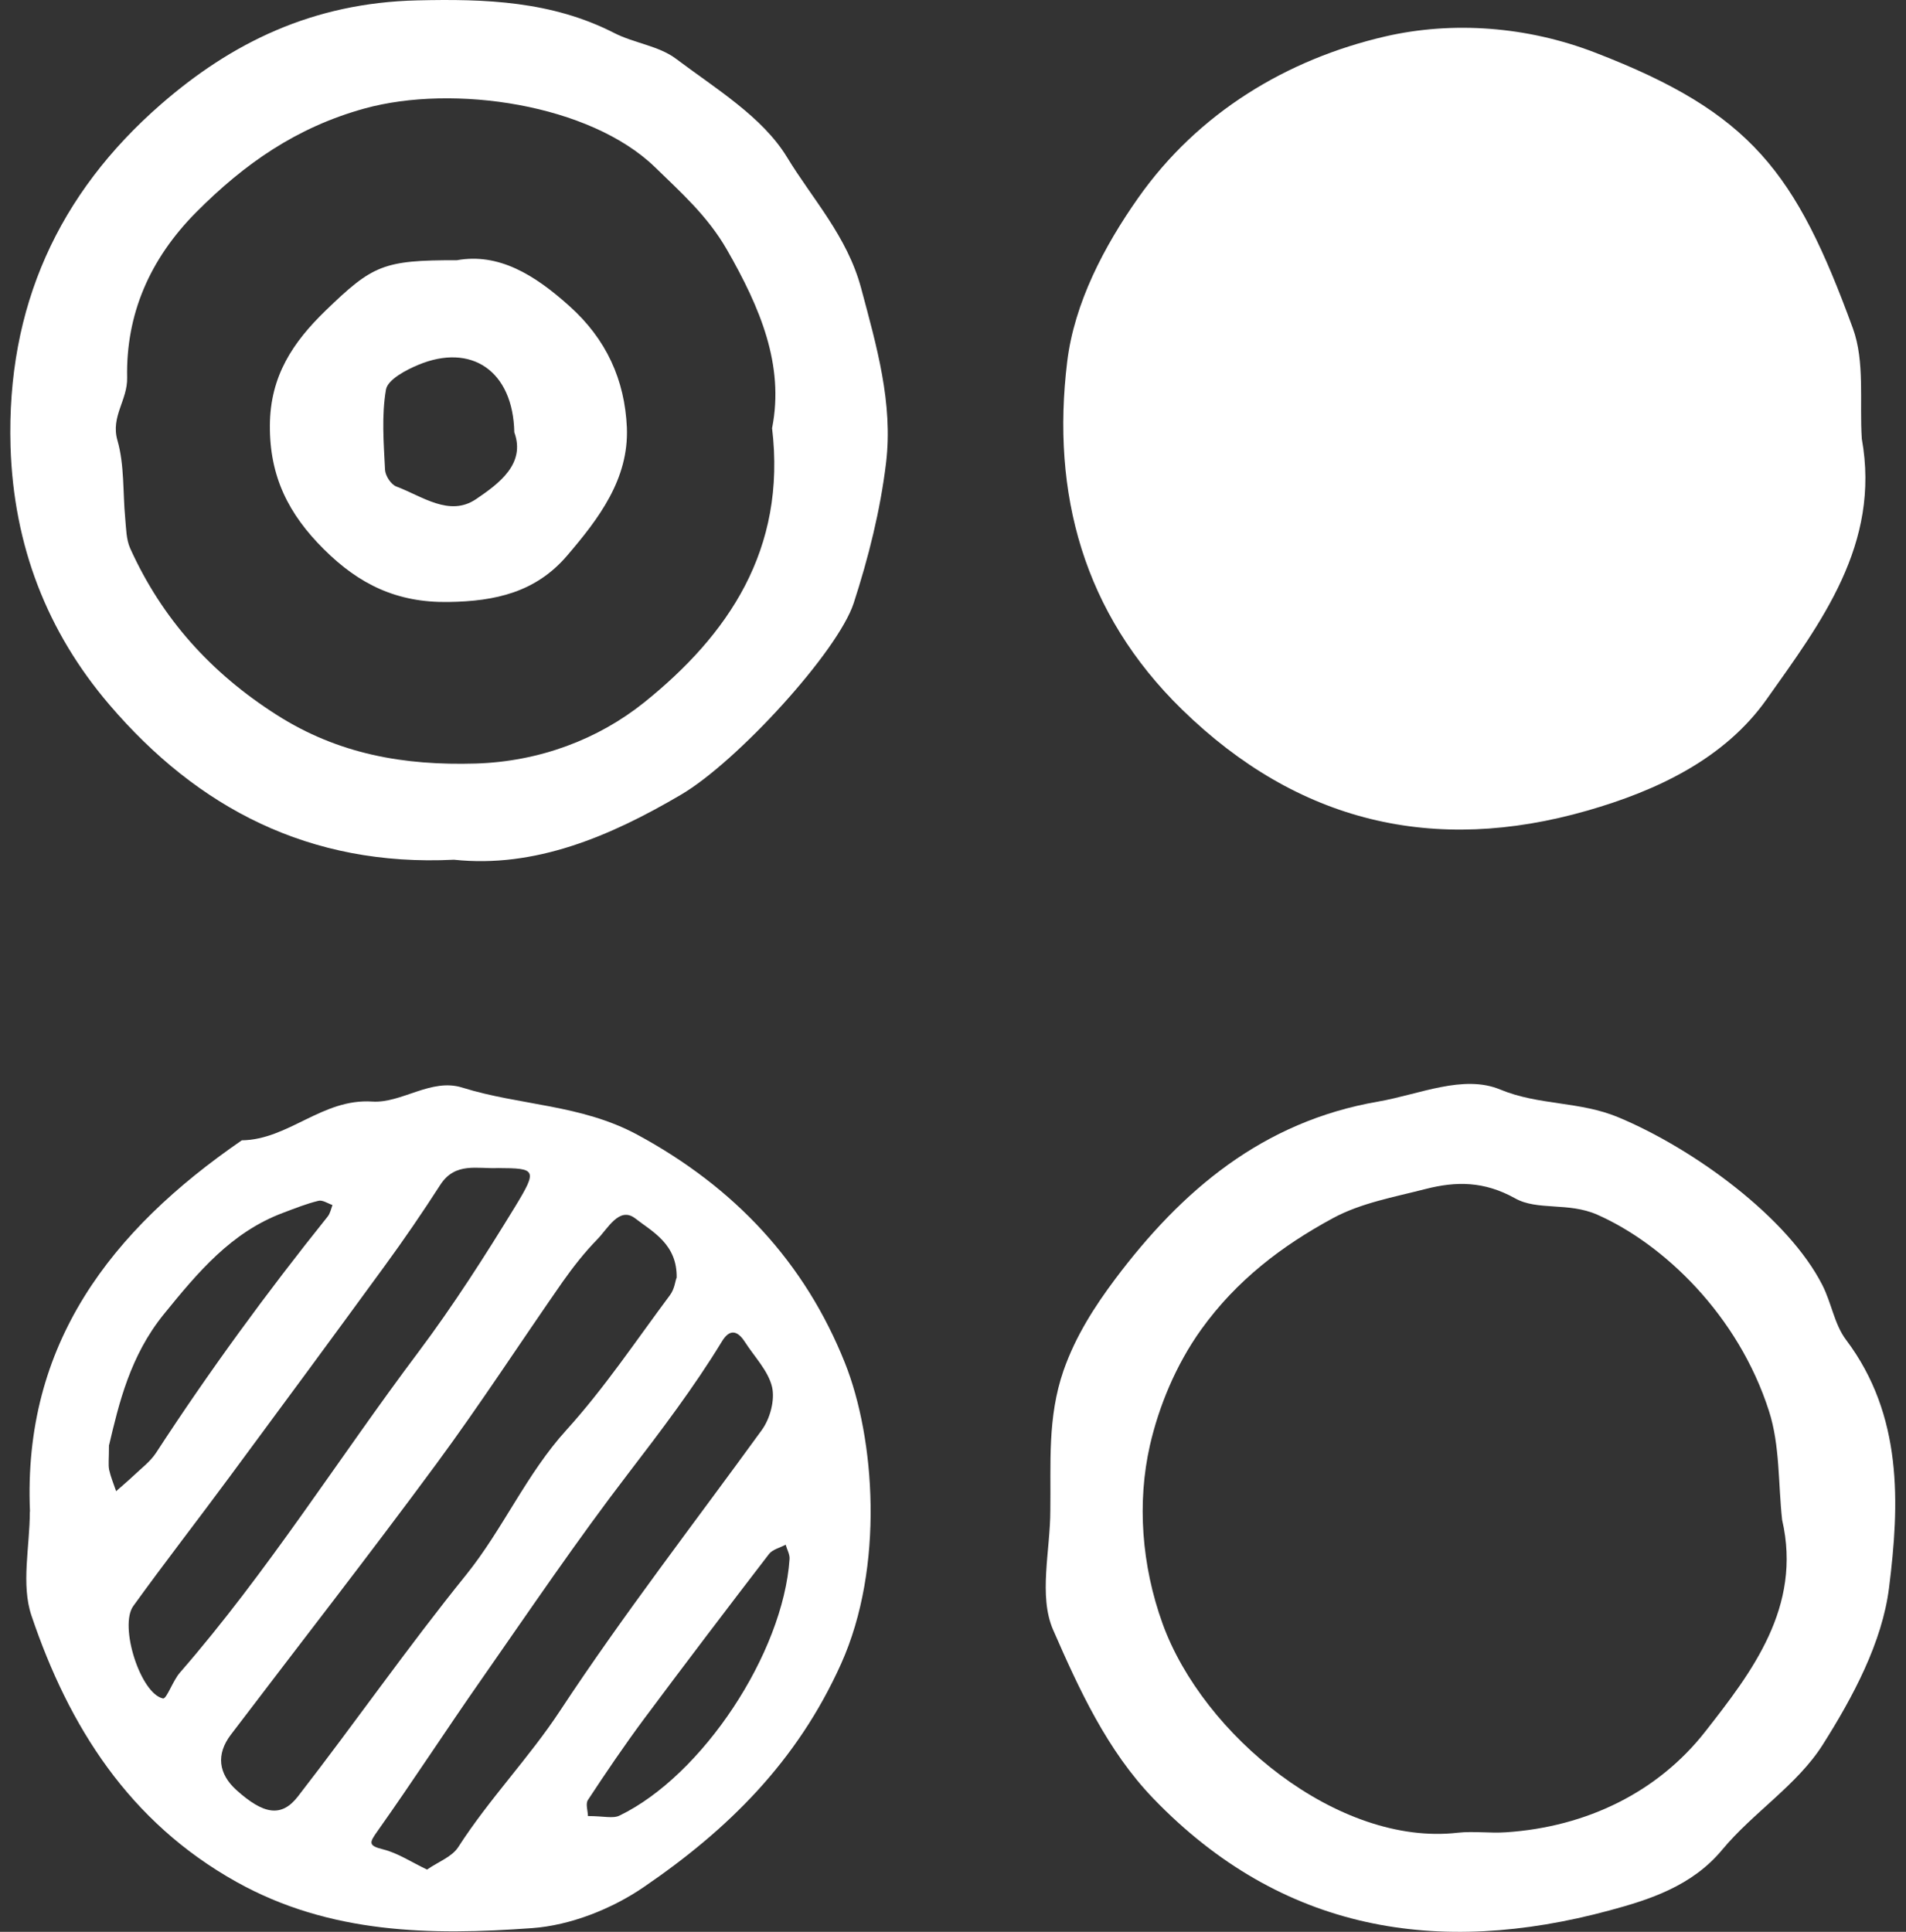
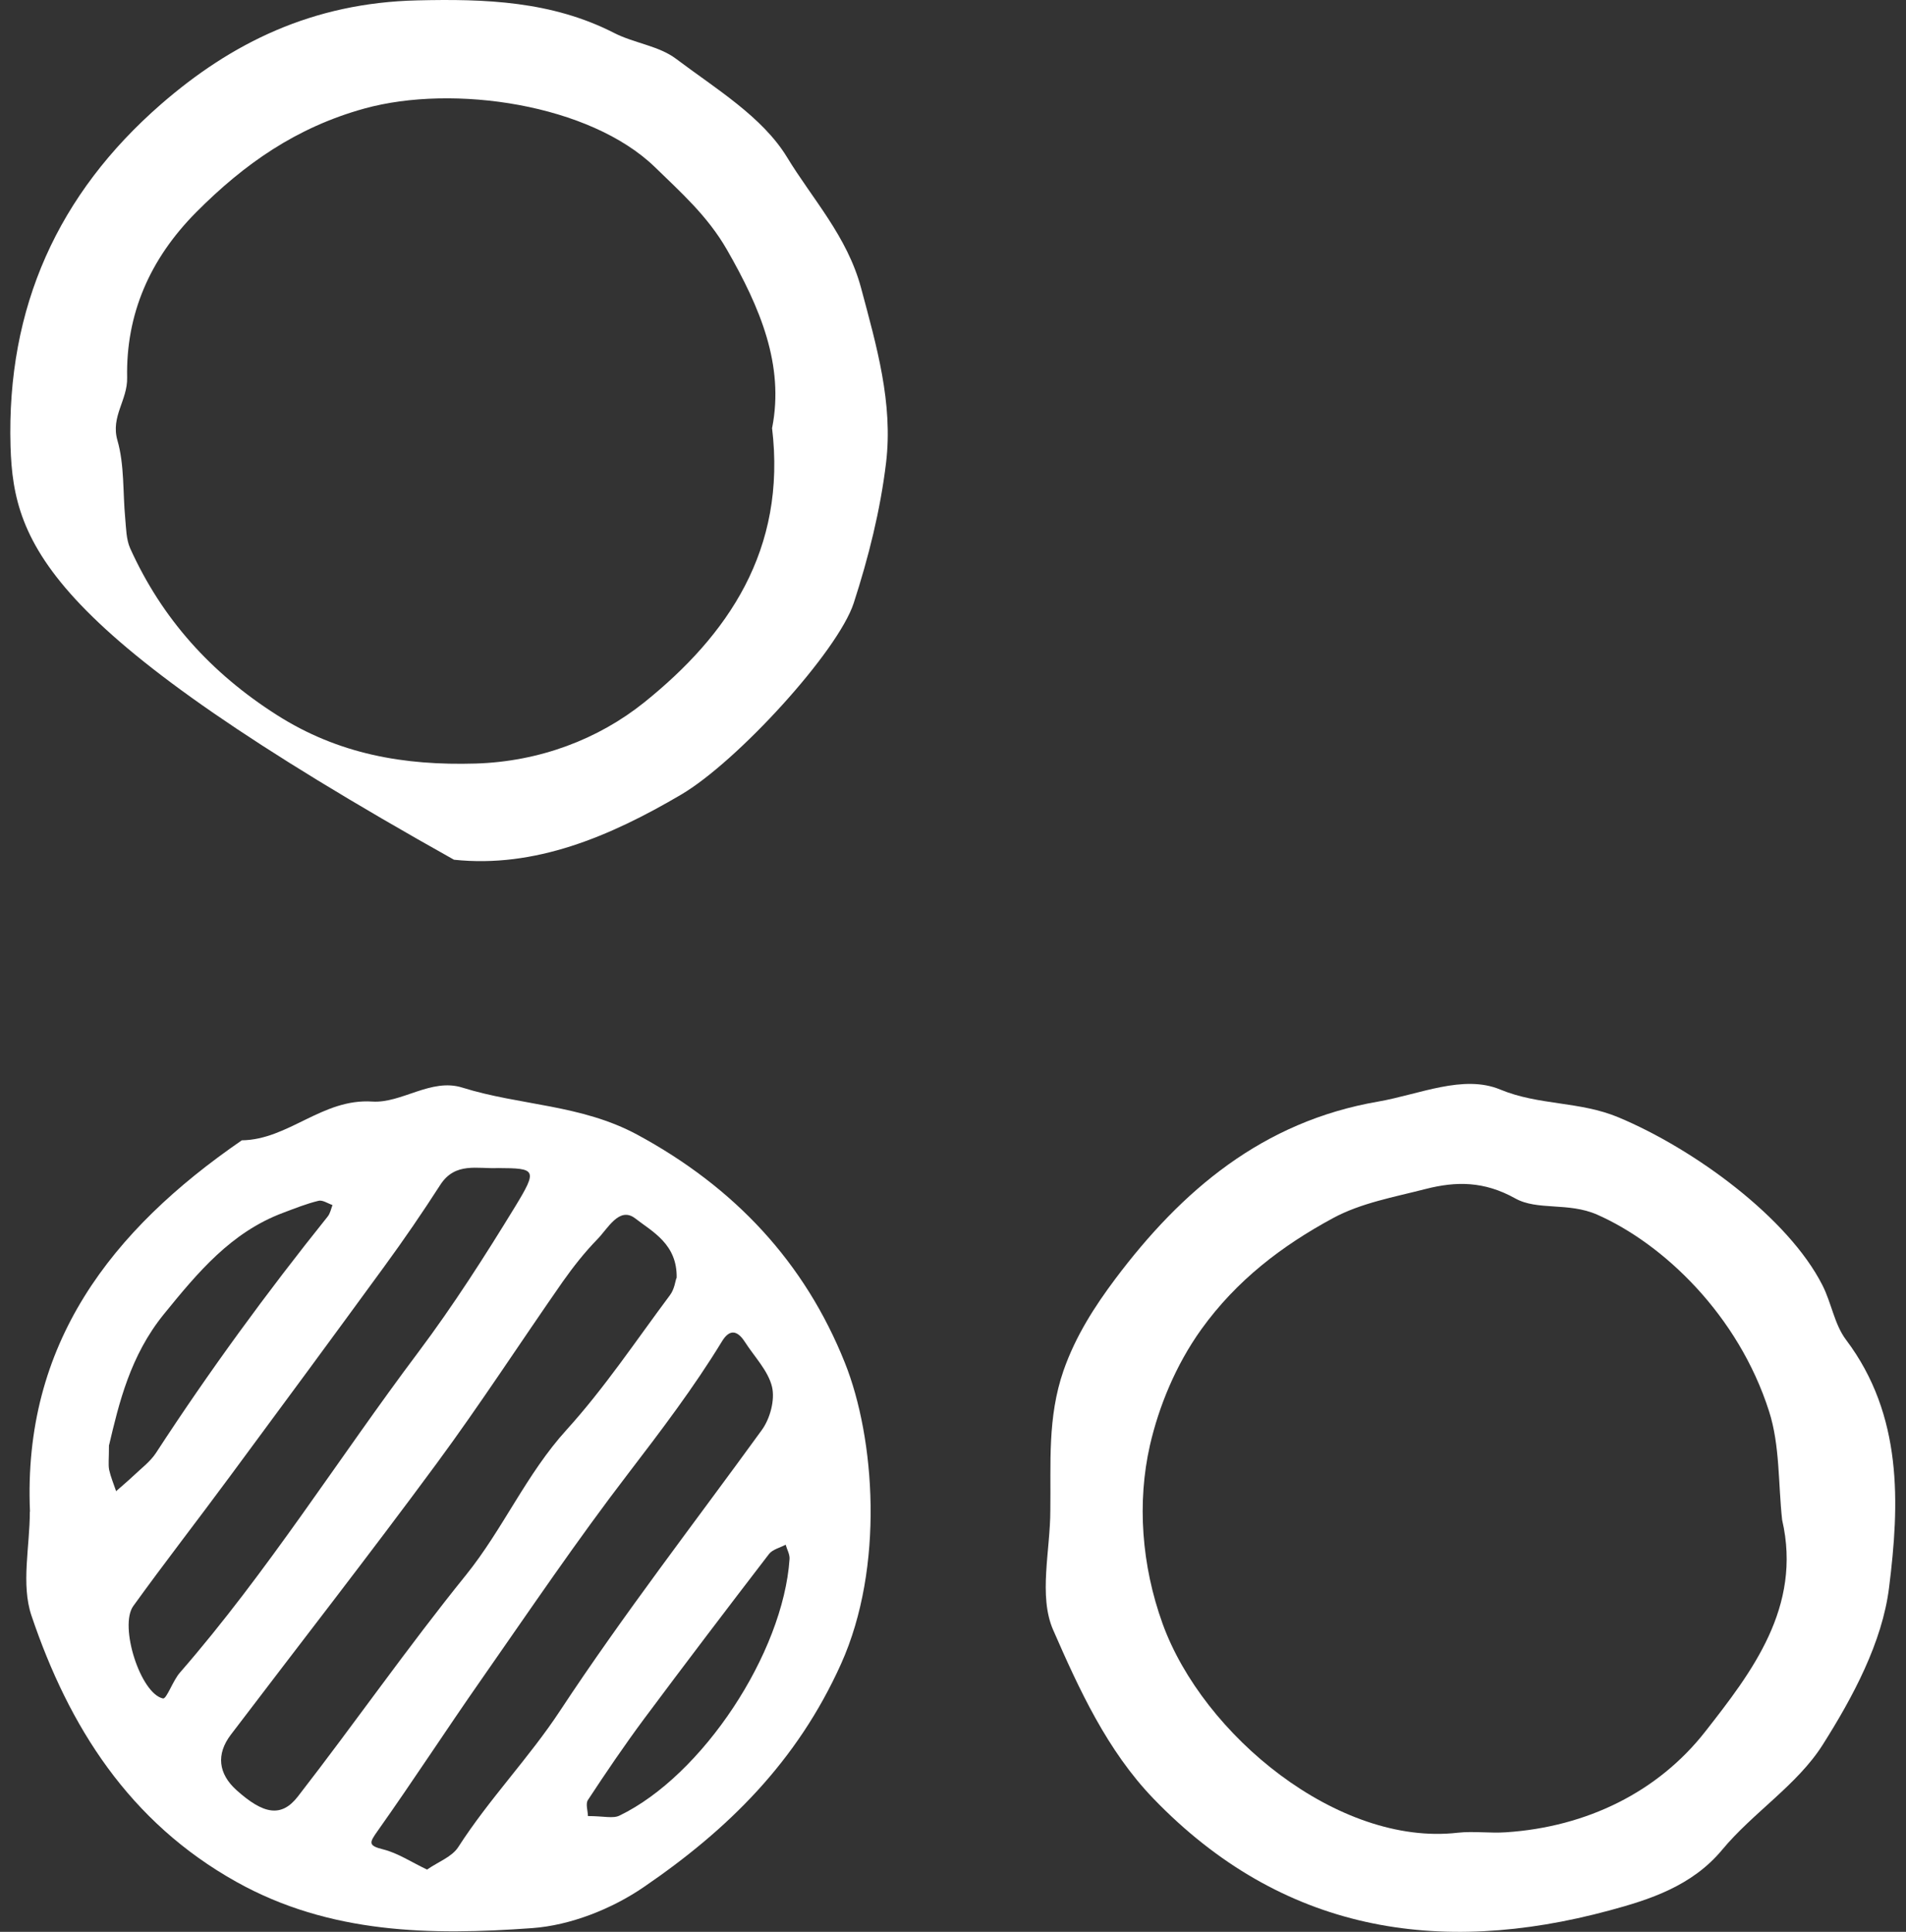
<svg xmlns="http://www.w3.org/2000/svg" width="74" height="75" viewBox="0 0 74 75" fill="none">
  <rect x="0" y="0" width="74" height="75" fill="#333333" stroke="none" />
-   <path d="M72.284 17.037C73.021 21.13 70.697 24.171 68.588 27.15C66.95 29.467 64.312 30.701 61.629 31.47C55.672 33.182 50.383 31.929 45.893 27.547C42.058 23.806 40.811 19.152 41.434 14.039C41.712 11.76 42.87 9.556 44.193 7.679C46.516 4.379 49.967 2.295 53.789 1.413C56.39 0.815 59.281 1.017 61.932 2.043C67.996 4.379 69.721 6.684 71.938 12.748C72.41 14.045 72.19 15.601 72.284 17.037Z" fill="white" />
  <path d="M1.164 58.685C0.881 52.168 4.325 47.754 9.388 44.271C11.202 44.246 12.512 42.64 14.451 42.766C15.591 42.842 16.737 41.841 17.952 42.225C20.188 42.924 22.556 42.873 24.741 44.051C28.525 46.097 31.246 49.013 32.801 52.905C33.972 55.827 34.344 60.839 32.656 64.592C30.943 68.402 28.248 71.04 24.993 73.263C23.752 74.113 22.146 74.749 20.66 74.856C16.737 75.14 12.814 75.09 9.181 73.062C5.018 70.738 2.676 67.035 1.221 62.722C0.812 61.507 1.158 60.046 1.158 58.692L1.164 58.685ZM26.271 49.624C26.302 48.301 25.333 47.823 24.659 47.3C24.042 46.828 23.601 47.697 23.192 48.113C22.7 48.616 22.26 49.177 21.85 49.756C20.207 52.111 18.645 54.523 16.945 56.828C14.332 60.373 11.624 63.843 8.96 67.35C8.387 68.106 8.475 68.862 9.181 69.498C10.226 70.436 10.925 70.575 11.567 69.743C13.771 66.903 15.83 63.944 18.091 61.148C19.533 59.359 20.433 57.231 21.995 55.512C23.469 53.887 24.697 52.042 26.013 50.279C26.183 50.052 26.221 49.737 26.258 49.624H26.271ZM19.338 45.348C18.538 45.386 17.675 45.103 17.096 45.997C16.403 47.074 15.679 48.132 14.924 49.164C12.934 51.891 10.931 54.611 8.922 57.325C7.682 59.007 6.397 60.657 5.176 62.35C4.615 63.125 5.453 65.751 6.328 65.94C6.466 65.971 6.712 65.247 6.983 64.939C10.389 61.028 13.141 56.62 16.246 52.489C17.6 50.682 18.821 48.774 19.999 46.847C20.881 45.398 20.811 45.355 19.331 45.348H19.338ZM16.58 72.583C17.014 72.281 17.543 72.092 17.789 71.714C18.985 69.85 20.547 68.238 21.743 66.418C24.212 62.672 26.951 59.139 29.577 55.518C29.898 55.077 30.093 54.353 29.974 53.843C29.823 53.213 29.287 52.672 28.916 52.092C28.626 51.645 28.324 51.589 28.028 52.08C26.938 53.868 25.673 55.531 24.401 57.193C22.404 59.794 20.566 62.514 18.689 65.203C17.329 67.149 16.038 69.139 14.665 71.078C14.344 71.532 14.269 71.651 14.886 71.802C15.44 71.941 15.937 72.275 16.58 72.583ZM4.231 56.097C4.231 56.645 4.199 56.859 4.237 57.061C4.3 57.344 4.414 57.615 4.508 57.892C4.728 57.697 4.961 57.502 5.176 57.3C5.478 57.01 5.83 56.752 6.057 56.406C8.123 53.232 10.358 50.178 12.726 47.225C12.82 47.105 12.852 46.935 12.908 46.784C12.726 46.721 12.518 46.576 12.361 46.62C11.895 46.733 11.441 46.916 10.988 47.086C8.973 47.842 7.682 49.397 6.366 51.016C5.05 52.634 4.615 54.498 4.237 56.097H4.231ZM22.82 70.505C23.444 70.505 23.802 70.612 24.054 70.486C27.272 68.931 30.408 64.183 30.654 60.524C30.666 60.342 30.553 60.153 30.503 59.97C30.282 60.09 29.992 60.153 29.854 60.335C28.223 62.458 26.605 64.586 25.005 66.733C24.243 67.76 23.525 68.818 22.826 69.882C22.726 70.033 22.826 70.31 22.826 70.505H22.82Z" fill="white" />
-   <path d="M17.625 33.377C12.008 33.654 7.669 31.362 4.25 27.363C1.832 24.536 0.528 21.192 0.409 17.338C0.251 11.916 2.266 7.521 6.246 4.051C8.979 1.671 12.127 0.109 16.195 0.015C18.84 -0.048 21.422 0.04 23.846 1.281C24.621 1.677 25.578 1.778 26.246 2.282C27.782 3.44 29.596 4.53 30.553 6.098C31.542 7.729 32.889 9.165 33.431 11.18C34.035 13.44 34.678 15.651 34.401 17.968C34.18 19.807 33.72 21.645 33.147 23.409C32.536 25.291 28.62 29.573 26.441 30.852C23.677 32.477 20.767 33.711 17.625 33.377ZM29.98 16.601C30.452 14.177 29.52 11.954 28.223 9.694C27.467 8.377 26.422 7.458 25.421 6.482C22.908 4.051 17.625 3.252 14.143 4.215C11.51 4.945 9.489 6.356 7.612 8.245C5.812 10.059 4.886 12.206 4.936 14.662C4.955 15.537 4.294 16.167 4.558 17.093C4.835 18.05 4.766 19.108 4.861 20.115C4.898 20.512 4.898 20.94 5.056 21.293C6.29 24.02 8.192 26.129 10.742 27.754C13.141 29.284 15.692 29.725 18.469 29.643C20.944 29.567 23.223 28.704 25.012 27.269C28.255 24.662 30.547 21.349 29.974 16.608L29.98 16.601Z" fill="white" />
+   <path d="M17.625 33.377C1.832 24.536 0.528 21.192 0.409 17.338C0.251 11.916 2.266 7.521 6.246 4.051C8.979 1.671 12.127 0.109 16.195 0.015C18.84 -0.048 21.422 0.04 23.846 1.281C24.621 1.677 25.578 1.778 26.246 2.282C27.782 3.44 29.596 4.53 30.553 6.098C31.542 7.729 32.889 9.165 33.431 11.18C34.035 13.44 34.678 15.651 34.401 17.968C34.18 19.807 33.72 21.645 33.147 23.409C32.536 25.291 28.62 29.573 26.441 30.852C23.677 32.477 20.767 33.711 17.625 33.377ZM29.98 16.601C30.452 14.177 29.52 11.954 28.223 9.694C27.467 8.377 26.422 7.458 25.421 6.482C22.908 4.051 17.625 3.252 14.143 4.215C11.51 4.945 9.489 6.356 7.612 8.245C5.812 10.059 4.886 12.206 4.936 14.662C4.955 15.537 4.294 16.167 4.558 17.093C4.835 18.05 4.766 19.108 4.861 20.115C4.898 20.512 4.898 20.94 5.056 21.293C6.29 24.02 8.192 26.129 10.742 27.754C13.141 29.284 15.692 29.725 18.469 29.643C20.944 29.567 23.223 28.704 25.012 27.269C28.255 24.662 30.547 21.349 29.974 16.608L29.98 16.601Z" fill="white" />
  <path d="M40.779 58.635C40.805 56.821 40.66 55.033 41.29 53.213C41.762 51.859 42.511 50.707 43.298 49.655C45.88 46.217 49.016 43.541 53.512 42.766C55.105 42.489 56.812 41.702 58.248 42.3C59.753 42.923 61.321 42.747 62.832 43.377C65.773 44.605 69.425 47.275 70.754 49.894C71.106 50.581 71.22 51.418 71.673 52.017C73.883 54.951 73.751 58.383 73.342 61.639C73.078 63.761 71.938 65.889 70.76 67.747C69.772 69.302 68.059 70.373 66.862 71.815C65.685 73.231 64.028 73.754 62.486 74.17C55.842 75.965 49.766 74.995 44.785 69.831C42.983 67.961 41.894 65.581 40.887 63.276C40.313 61.96 40.779 60.19 40.779 58.629V58.635ZM69.192 59.019C69.035 57.602 69.11 56.116 68.682 54.787C67.492 51.059 64.583 48.289 62.007 47.155C60.886 46.664 59.69 47.01 58.827 46.525C57.618 45.852 56.535 45.858 55.351 46.16C54.129 46.475 52.839 46.702 51.749 47.294C49.772 48.364 48.015 49.699 46.642 51.607C45.635 53.011 44.986 54.63 44.646 56.11C44.142 58.326 44.319 60.77 45.137 63.036C46.705 67.369 51.957 71.683 56.592 71.153C57.209 71.084 57.851 71.179 58.474 71.135C61.604 70.927 64.369 69.573 66.207 67.224C67.996 64.938 69.973 62.394 69.192 59.013V59.019Z" fill="white" />
-   <path d="M17.738 10.103C19.357 9.813 20.742 10.657 22.096 11.873C23.55 13.17 24.256 14.757 24.338 16.596C24.419 18.598 23.248 20.134 22.014 21.576C20.805 22.987 19.243 23.346 17.411 23.371C15.415 23.403 13.947 22.691 12.575 21.325C11.208 19.964 10.465 18.51 10.478 16.514C10.49 14.593 11.372 13.29 12.644 12.055C14.47 10.292 14.879 10.097 17.738 10.103ZM19.968 16.791C19.923 14.392 18.292 13.308 16.24 14.165C15.755 14.366 15.056 14.738 14.986 15.122C14.81 16.136 14.898 17.2 14.949 18.239C14.961 18.472 15.182 18.812 15.389 18.888C16.391 19.265 17.449 20.078 18.481 19.379C19.375 18.774 20.415 18.006 19.968 16.784V16.791Z" fill="white" />
</svg>